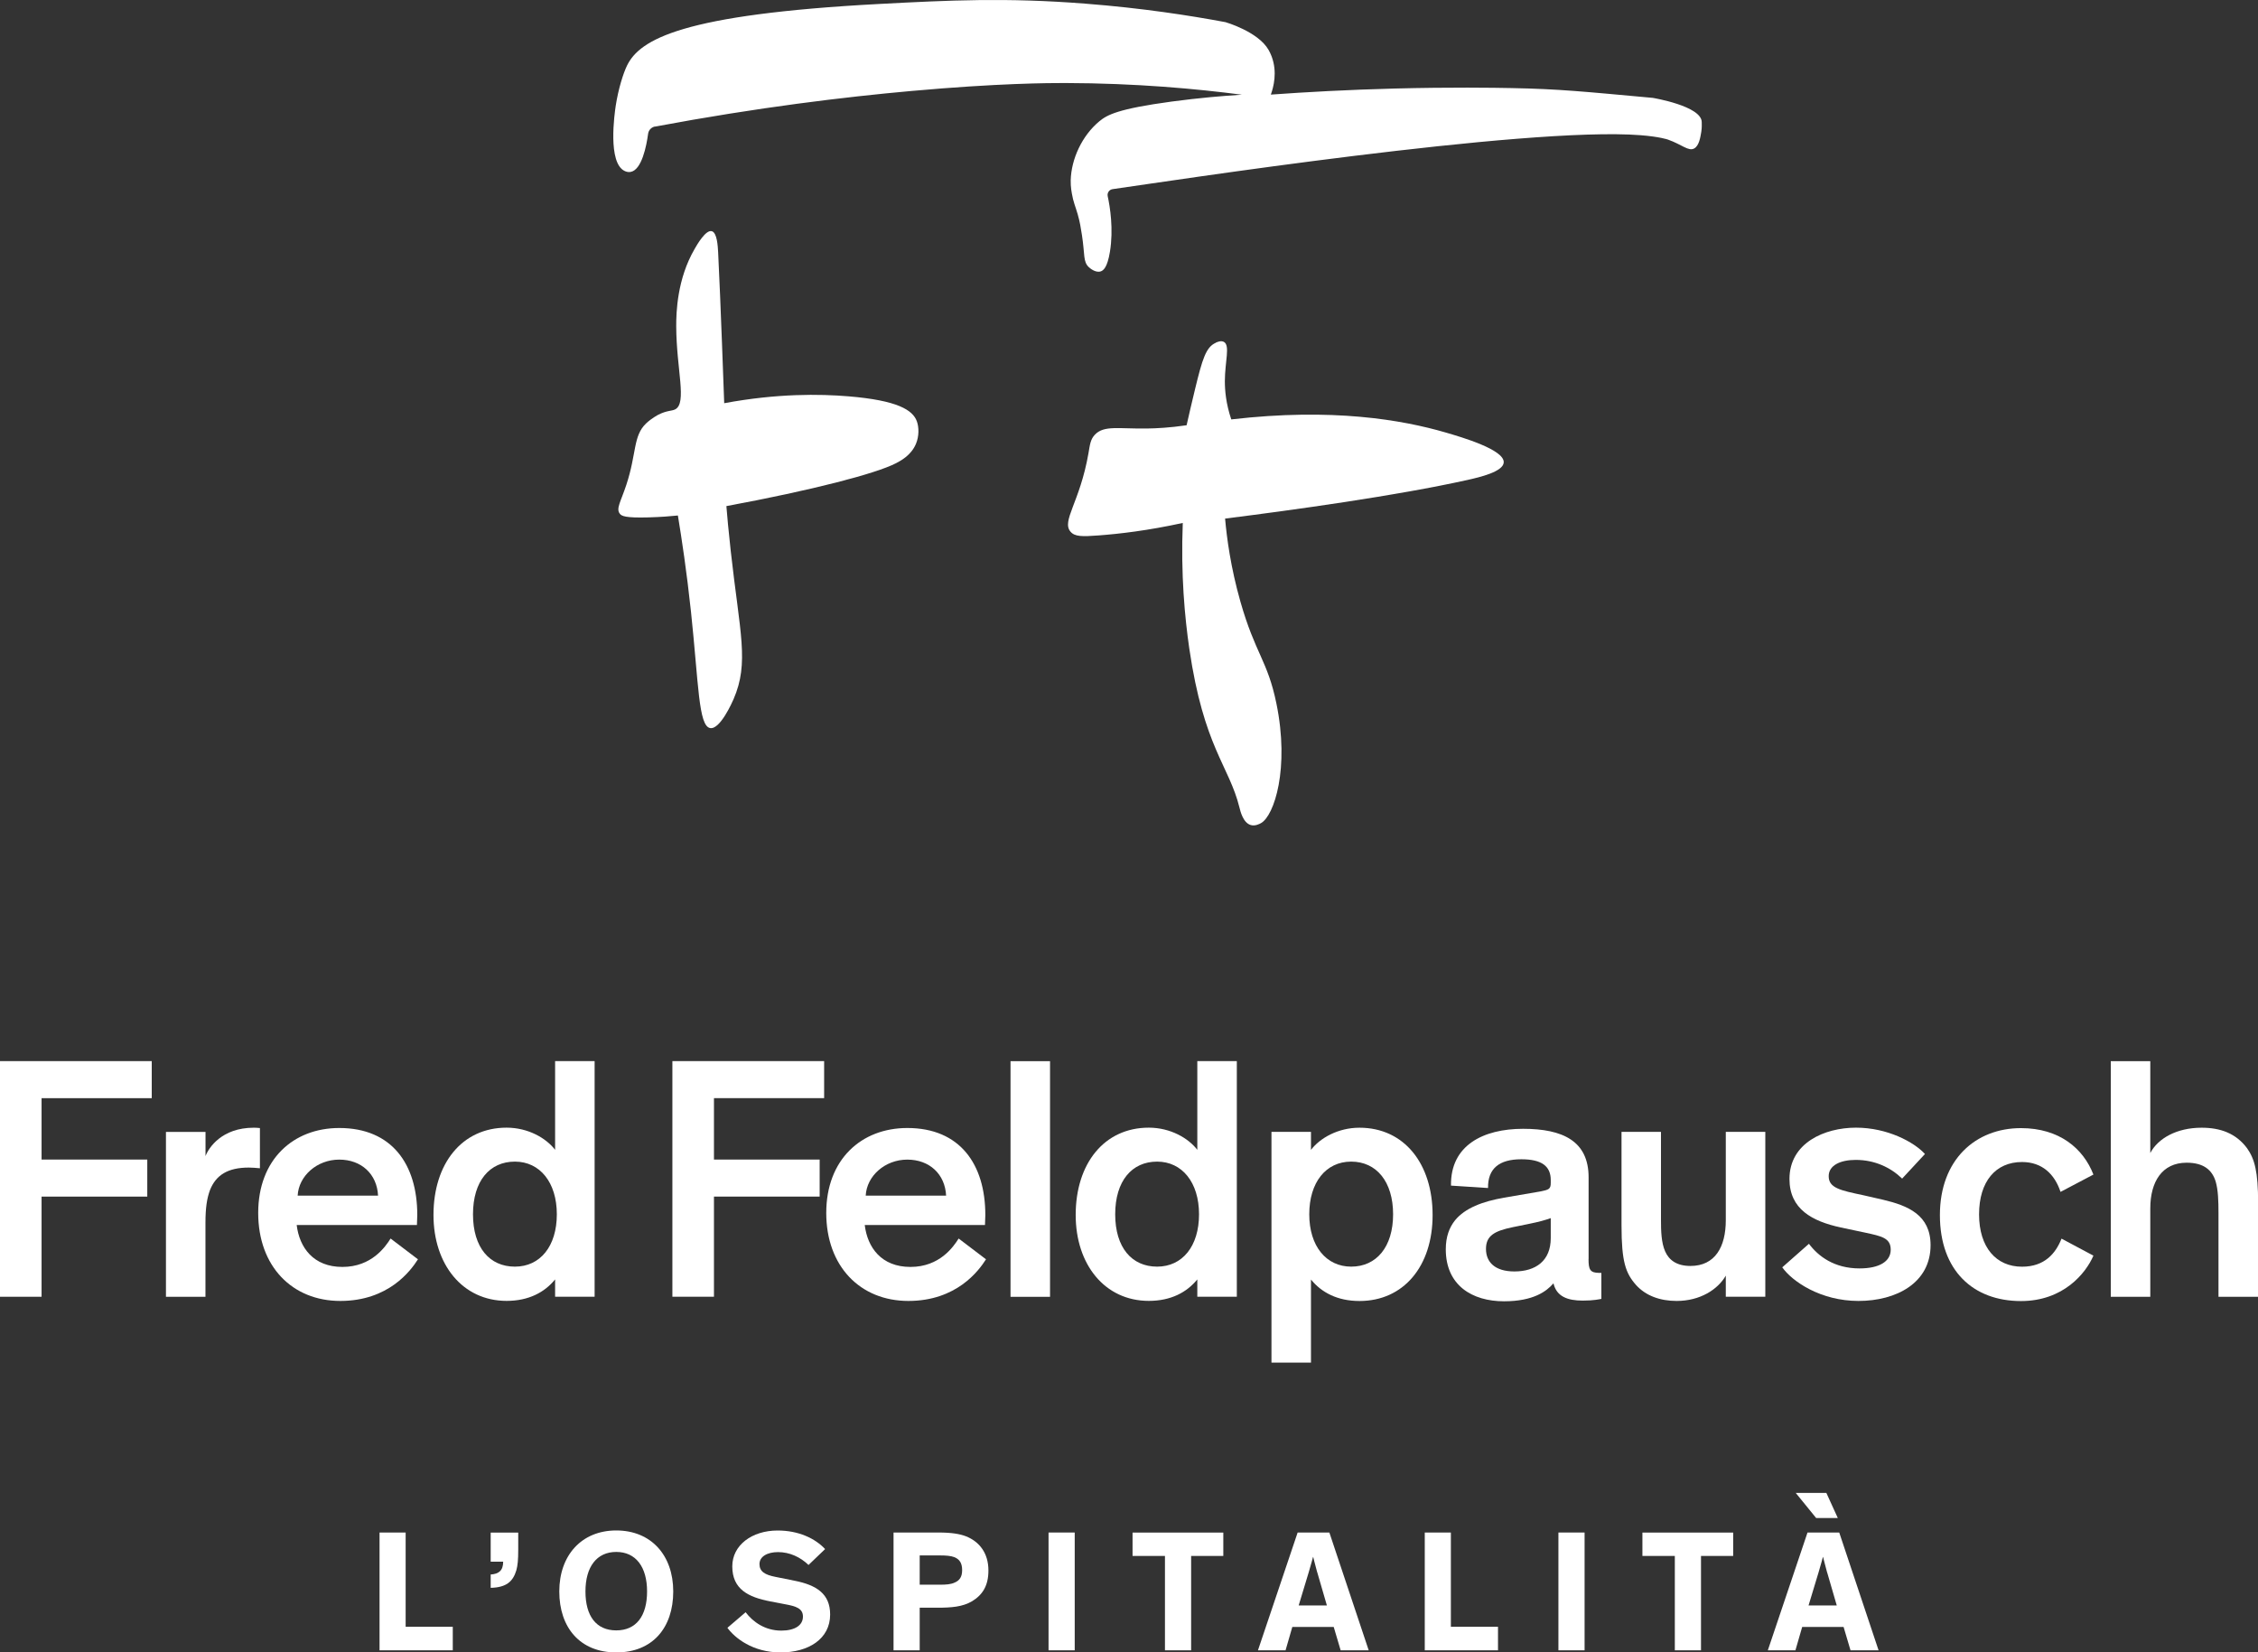
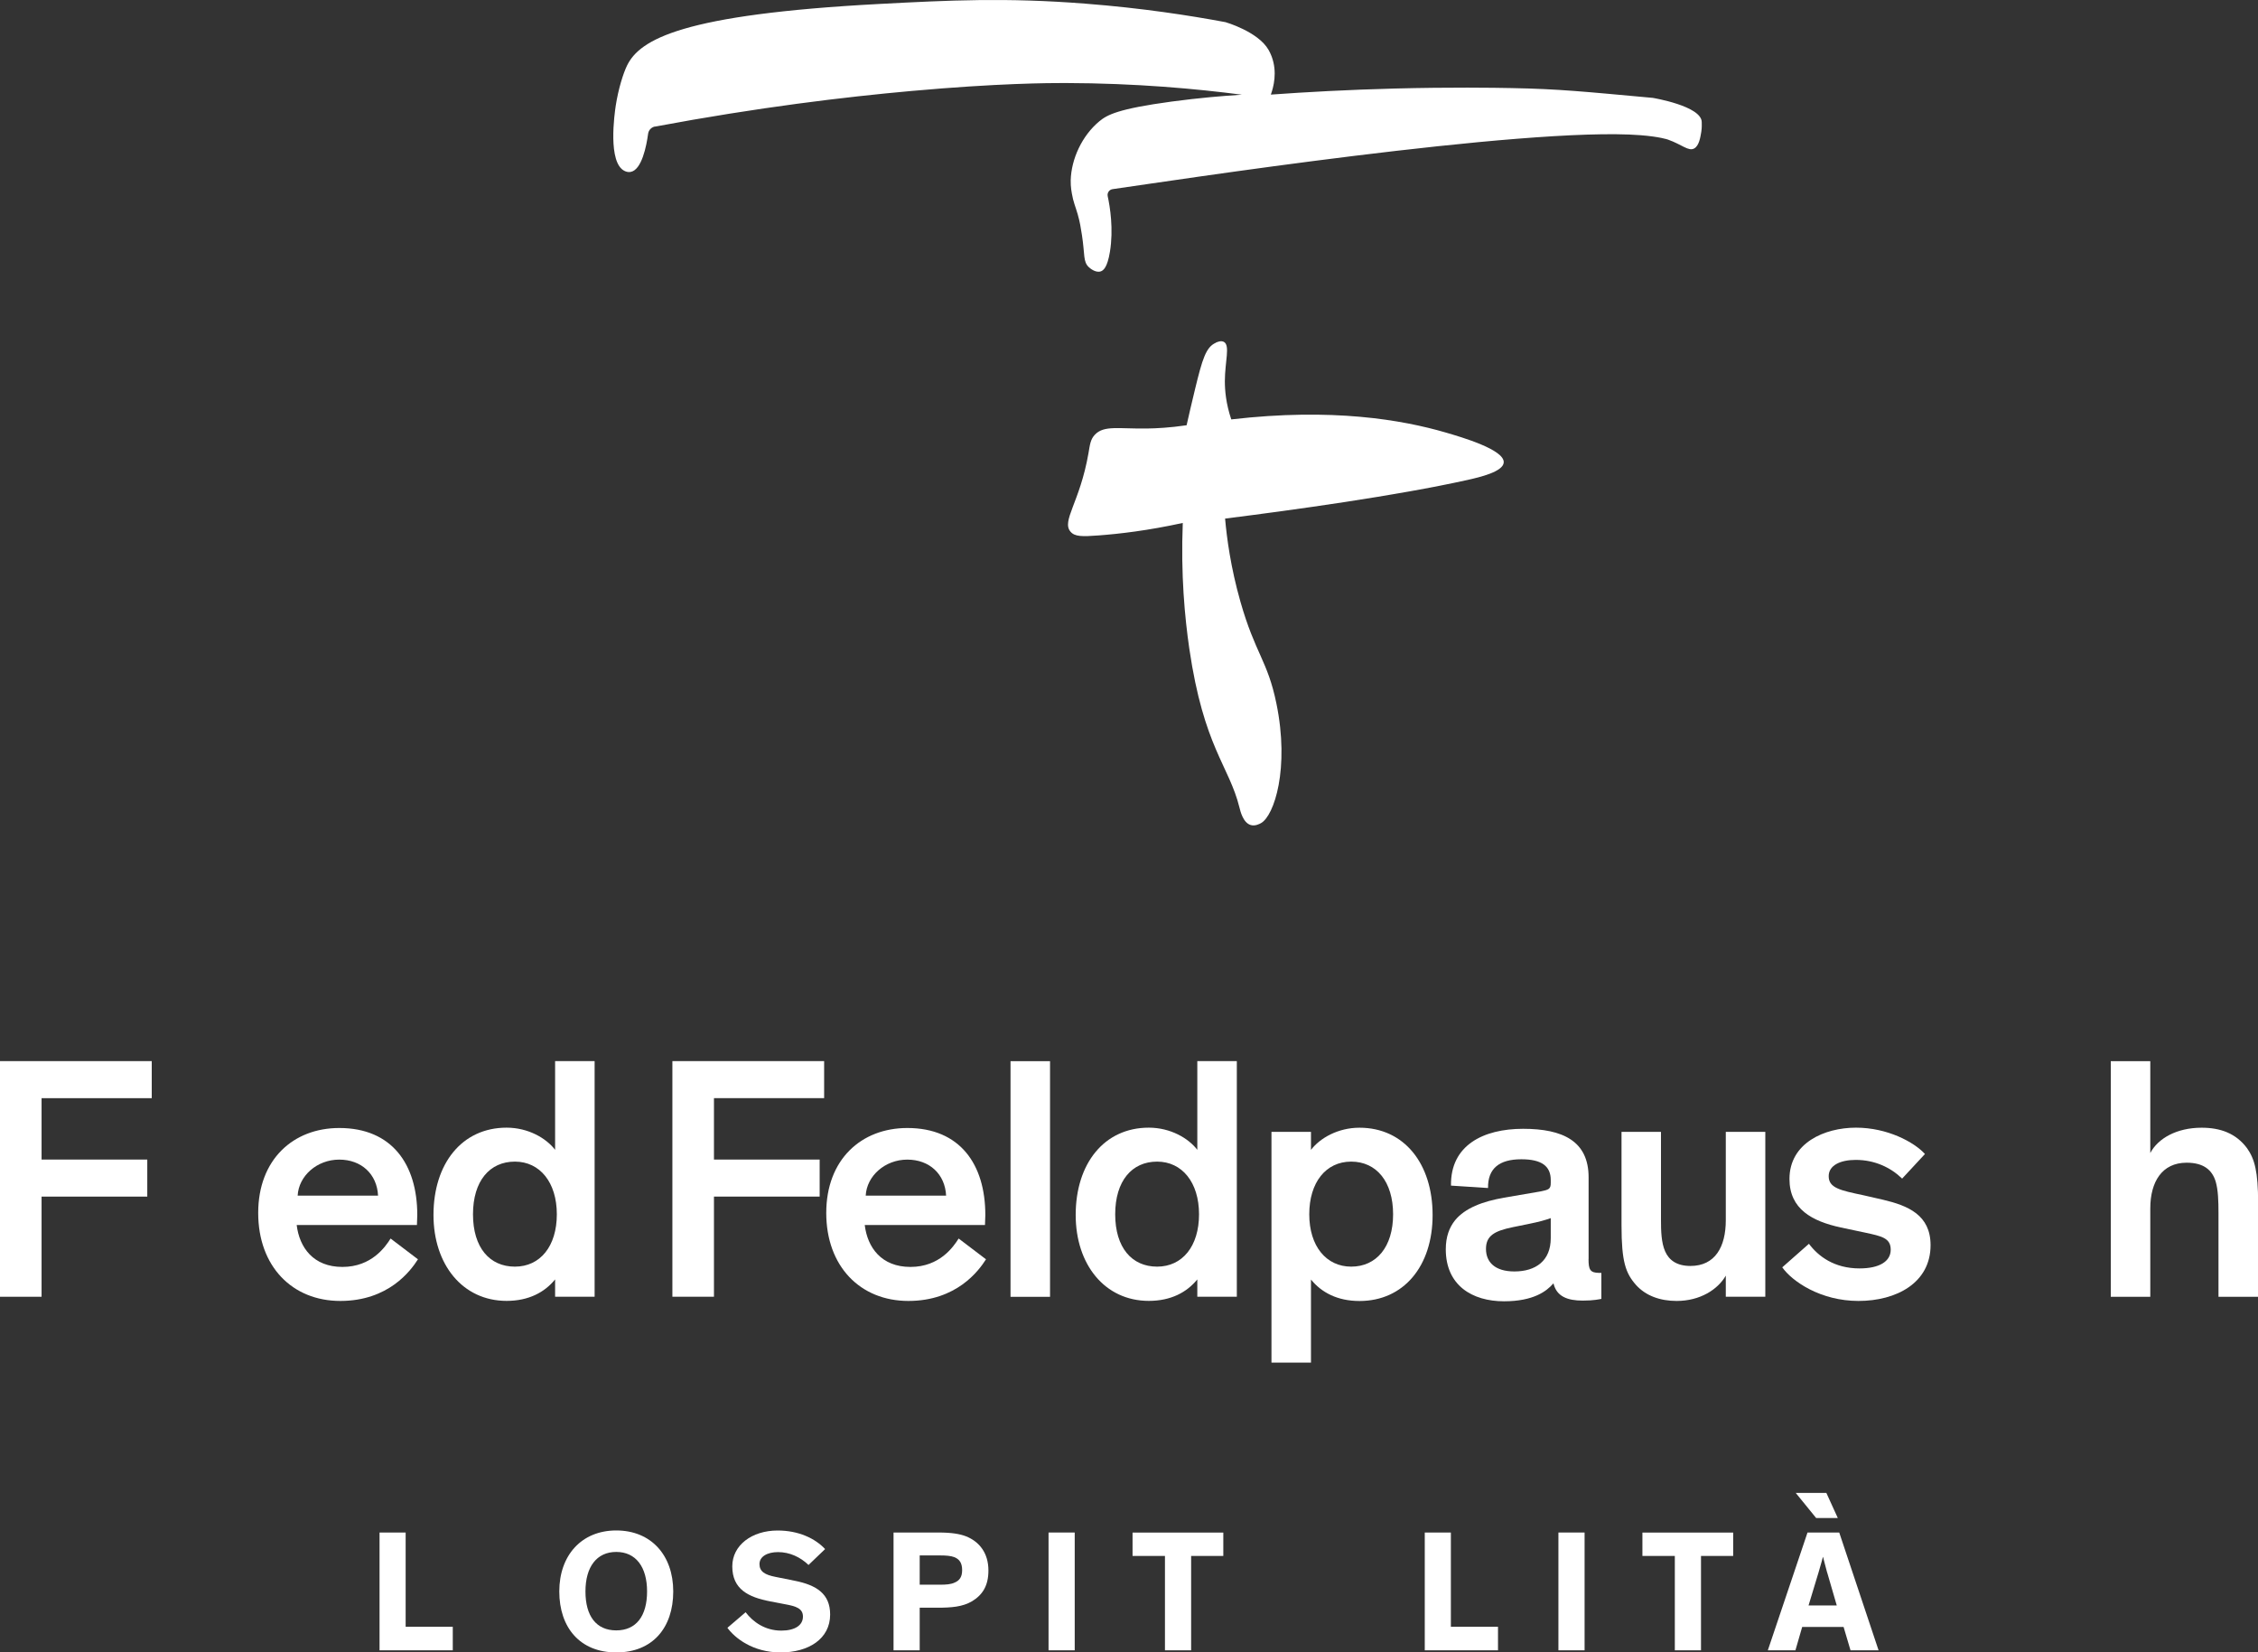
<svg xmlns="http://www.w3.org/2000/svg" id="Livello_2" data-name="Livello 2" viewBox="0 0 394.32 288.55">
  <rect x="0" y="0" width="394.32" height="288.55" fill="#333333" stroke="none" />
  <g id="Livello_1-2" data-name="Livello 1">
    <g>
      <g>
        <path d="m70.84,267.63v16.45h8.23v4.11h-12.79v-20.57h4.57Z" fill="#fff" stroke-width="0" />
-         <path d="m90.5,267.63v2.99c0,1.72-.09,2.75-.33,3.6-.6,2-1.78,2.99-4.48,3.06v-2.33c1.42-.09,2.18-.69,2.18-2.24h-2.18v-5.08h4.81Z" fill="#fff" stroke-width="0" />
        <path d="m107.62,267.26c6.08,0,9.95,4.32,9.95,10.65s-3.6,10.65-9.95,10.65-9.95-4.36-9.95-10.65,3.87-10.65,9.95-10.65Zm0,17.45c3.48,0,5.38-2.51,5.38-6.8s-1.97-6.9-5.38-6.9-5.38,2.6-5.38,6.9,1.88,6.8,5.38,6.8Z" fill="#fff" stroke-width="0" />
        <path d="m141.19,273.28c-1.42-1.36-3.27-2.24-5.32-2.24-1.9,0-3.24.79-3.24,2.09s.94,1.88,2.81,2.24l3.33.67c3.81.76,6.2,2.27,6.2,5.9,0,4.26-3.78,6.62-8.65,6.62s-8.01-2.54-9.29-4.3l3.18-2.72c1.27,1.69,3.39,3.21,6.23,3.21,2.39,0,3.78-.94,3.78-2.45,0-1.42-1.21-1.81-3.09-2.15l-2.66-.51c-3.75-.73-6.59-2.09-6.59-6.11,0-3.69,3.42-6.26,7.92-6.26,3.63,0,6.53,1.36,8.29,3.24l-2.9,2.78Z" fill="#fff" stroke-width="0" />
        <path d="m160.61,280.75v7.44h-4.57v-20.57h7.86c2.24,0,3.72.24,4.81.67,2.36.94,3.9,2.96,3.9,5.96,0,2.6-.97,4.23-2.87,5.38-1.66.97-3.57,1.12-6.08,1.12h-3.05Zm0-9.13v5.11h3.6c1,0,1.84-.06,2.48-.36.88-.36,1.33-1,1.33-2.18,0-1.27-.48-1.91-1.36-2.27-.63-.24-1.48-.3-2.48-.3h-3.57Z" fill="#fff" stroke-width="0" />
        <path d="m187.68,288.19h-4.57v-20.57h4.57v20.57Z" fill="#fff" stroke-width="0" />
        <path d="m197.78,267.63h15.85v4.08h-5.62v16.48h-4.57v-16.48h-5.66v-4.08Z" fill="#fff" stroke-width="0" />
-         <path d="m224.49,288.19h-4.81l6.93-20.57h5.54l6.87,20.57h-4.9l-1.21-4.08h-7.23l-1.18,4.08Zm5.53-13.64c-.36-1.3-.69-2.66-.69-2.66h-.03s-.36,1.36-.76,2.69l-1.75,5.78h4.93l-1.69-5.81Z" fill="#fff" stroke-width="0" />
        <path d="m253.37,267.63v16.45h8.23v4.11h-12.79v-20.57h4.57Z" fill="#fff" stroke-width="0" />
        <path d="m276.72,288.19h-4.57v-20.57h4.57v20.57Z" fill="#fff" stroke-width="0" />
        <path d="m286.82,267.63h15.85v4.08h-5.62v16.48h-4.57v-16.48h-5.66v-4.08Z" fill="#fff" stroke-width="0" />
        <path d="m313.53,288.19h-4.81l6.93-20.57h5.54l6.87,20.57h-4.9l-1.21-4.08h-7.23l-1.18,4.08Zm5.41-27.49l2,4.39h-3.78l-3.57-4.39h5.35Zm.12,13.85c-.36-1.3-.69-2.66-.69-2.66h-.03s-.36,1.36-.76,2.69l-1.75,5.78h4.93l-1.69-5.81Z" fill="#fff" stroke-width="0" />
      </g>
      <g>
        <g>
          <path d="m7.26,191.78v10.71h18.46v6.47H7.26v17.49H0v-41.15h26.5v6.47H7.26Z" fill="#fff" stroke-width="0" />
-           <path d="m35.89,197.65v4.24c.54-1.45,2.84-4.96,8.41-4.96.36,0,.48,0,1.09.06v7.02c-.67-.06-1.33-.12-1.94-.12-3.69,0-5.75,1.33-6.78,3.93-.54,1.45-.79,3.15-.79,5.69v12.95h-6.9v-28.8h6.9Z" fill="#fff" stroke-width="0" />
          <path d="m72.98,219.92c-1.27,2-5.14,7.26-13.55,7.26s-14.34-6.05-14.34-15.37,6.11-14.83,14.16-14.83c9.2,0,13.62,6.35,13.62,15.19,0,.48-.06,1.27-.06,1.75h-21c.48,3.93,2.9,7.32,7.99,7.32s7.5-3.51,8.41-4.96l4.78,3.63Zm-21-11.13h14.04c-.18-3.75-2.9-6.29-6.78-6.29s-7.08,2.84-7.26,6.29Z" fill="#fff" stroke-width="0" />
          <path d="m75.7,212.17c0-8.96,4.96-15.25,12.77-15.25,3.75,0,6.9,1.82,8.47,3.87v-15.49h6.9v41.15h-6.9v-3.03c-1.82,2.24-4.6,3.75-8.47,3.75-7.69,0-12.77-6.35-12.77-15.01Zm14.22-9.32c-4.42,0-7.32,3.39-7.32,9.2s2.9,9.14,7.32,9.14,7.32-3.57,7.32-9.14-2.96-9.2-7.32-9.2Z" fill="#fff" stroke-width="0" />
        </g>
        <g>
          <path d="m124.68,191.78v10.71h18.46v6.47h-18.46v17.49h-7.26v-41.15h26.5v6.47h-19.24Z" fill="#fff" stroke-width="0" />
          <path d="m172.18,219.92c-1.27,2-5.14,7.26-13.55,7.26s-14.34-6.05-14.34-15.37,6.11-14.83,14.16-14.83c9.2,0,13.62,6.35,13.62,15.19,0,.48-.06,1.27-.06,1.75h-21c.48,3.93,2.9,7.32,7.99,7.32s7.5-3.51,8.41-4.96l4.78,3.63Zm-21-11.13h14.04c-.18-3.75-2.9-6.29-6.78-6.29s-7.08,2.84-7.26,6.29Z" fill="#fff" stroke-width="0" />
          <path d="m183.37,226.46h-6.9v-41.15h6.9v41.15Z" fill="#fff" stroke-width="0" />
          <path d="m187.85,212.17c0-8.96,4.96-15.25,12.77-15.25,3.75,0,6.9,1.82,8.47,3.87v-15.49h6.9v41.15h-6.9v-3.03c-1.82,2.24-4.6,3.75-8.47,3.75-7.69,0-12.77-6.35-12.77-15.01Zm14.22-9.32c-4.42,0-7.32,3.39-7.32,9.2s2.9,9.14,7.32,9.14,7.32-3.57,7.32-9.14-2.96-9.2-7.32-9.2Z" fill="#fff" stroke-width="0" />
          <path d="m228.94,223.43v14.52h-6.9v-40.3h6.9v3.15c1.57-2.06,4.72-3.87,8.47-3.87,7.81,0,12.77,6.29,12.77,15.25s-5.08,15.01-12.77,15.01c-3.87,0-6.66-1.51-8.47-3.75Zm7.02-2.24c4.42,0,7.32-3.45,7.32-9.14s-2.9-9.2-7.32-9.2-7.32,3.63-7.32,9.2,2.97,9.14,7.32,9.14Z" fill="#fff" stroke-width="0" />
          <path d="m277.41,219.86c0,1.82.24,2.42,1.88,2.42h.36v4.54c-.36.06-1.27.3-3.27.3-2.66,0-4.54-.73-5.08-2.97h-.06c-1.15,1.33-3.45,3.09-8.59,3.09-5.57,0-10.17-2.78-10.17-9.08,0-2.18.61-3.81,1.63-5.08,1.75-2.12,4.78-3.27,8.53-3.93l6.35-1.09c1.51-.3,1.82-.42,1.82-1.51v-.48c0-2.42-1.57-3.63-5.14-3.63-3.87,0-5.87,1.63-5.81,5.02l-6.47-.42c-.12-7.08,5.69-9.92,12.59-9.92s11.44,2.12,11.44,8.47v14.28Zm-6.6-3.63v-3.51c-1.03.36-1.88.61-3.93,1.03l-2.66.54c-3.27.67-4.72,1.51-4.72,3.81s1.57,3.93,4.96,3.93c3.75,0,6.35-1.88,6.35-5.81Z" fill="#fff" stroke-width="0" />
          <path d="m283.16,197.65h6.9v15.31c0,2.06.06,4.05.73,5.57.67,1.51,2,2.54,4.42,2.54,4.3,0,6.17-3.33,6.17-7.99v-15.43h6.9v28.8h-6.9v-3.69c-1.39,2.42-4.48,4.42-8.59,4.42-2.9,0-5.39-.91-7.08-2.78-1.82-2.06-2.54-4.05-2.54-10.41v-16.34Z" fill="#fff" stroke-width="0" />
          <path d="m332.18,205.82c-2-1.94-4.78-3.27-8.11-3.27-2.72,0-4.72.97-4.72,2.84,0,2.06,2,2.48,6.05,3.33l3.45.79c4.36,1.03,8.29,2.66,8.29,7.93,0,6.6-5.99,9.74-12.59,9.74s-11.56-3.39-13.31-5.87l4.66-4.11c1.63,2.18,4.42,4.3,8.83,4.3,3.45,0,5.45-1.21,5.45-3.27s-1.63-2.36-4.42-2.97l-4.3-.91c-5.02-1.09-8.96-3.21-8.96-8.47,0-6.29,6.11-8.96,11.62-8.96s10.17,2.54,12.04,4.6l-3.99,4.3Z" fill="#fff" stroke-width="0" />
-           <path d="m359.83,208.12c-1.03-3.09-3.21-5.2-6.72-5.2-4.6,0-7.5,3.39-7.5,9.14s2.97,9.14,7.5,9.14c3.93,0,5.87-2.3,6.9-4.9l5.57,2.97c-1.33,3.09-5.26,7.93-12.65,7.93-8.35,0-14.16-5.32-14.16-15.01s6.23-15.19,14.16-15.19c6.72,0,10.89,3.57,12.65,8.11l-5.75,3.03Z" fill="#fff" stroke-width="0" />
          <path d="m394.32,226.46h-6.9v-14.58c0-2.18-.06-4.05-.48-5.51-.61-2.06-2.12-3.33-5.08-3.33-4.3,0-6.35,3.33-6.35,7.99v15.43h-6.9v-41.15h6.9v16.04c1.33-2.54,4.6-4.42,8.96-4.42,3.27,0,5.99.97,7.93,3.57,1.33,1.88,1.94,4.05,1.94,9.62v16.34Z" fill="#fff" stroke-width="0" />
        </g>
      </g>
      <g>
        <path d="m114.39,22.09c-.64.12-1.13.64-1.21,1.28-.28,2.07-1.1,6.35-3.09,6.66-.46.07-.82-.09-.98-.16-3.03-1.38-1.79-10.03-1.58-11.43.45-2.89,1.3-5.61,1.96-6.97,2.23-4.61,9.64-8.95,44.09-10.78,12.12-.64,22.1-1.14,35.98-.05,9.91.77,18.25,2.07,24.45,3.23,0,0,5.67,1.63,7.51,4.82.34.59.57,1.22.57,1.22,1,2.72.31,5.3-.16,6.61,6.24-.45,13.51-.85,21.64-1.06,9.75-.25,17.28-.14,20.33-.08,8.48.16,12.6.61,24.71,1.71,0,0,8.57,1.41,8.57,4.25,0,.29.04.95-.08,1.68-.16.98-.39,2.43-1.23,2.9-1,.56-2.14-.68-4.61-1.55,0,0-1.42-.5-4.78-.76-20.04-1.57-82.57,8.06-92.18,9.42-.59.08-.98.64-.86,1.23.4,1.83,1.04,5.74.39,9.71-.45,2.75-1.15,3.28-1.63,3.43-.92.28-1.92-.62-2.04-.73-1.05-.97-.68-2.16-1.22-5.63-.2-1.27-.35-2.26-.73-3.59-.42-1.46-.78-2.17-1.03-3.67,0,0-.23-1.12-.2-2.29.1-3.74,1.98-7.79,4.98-10.29,1.37-1.14,3.24-2.19,12.63-3.46,4.86-.65,9.05-1,12.28-1.2-7.83-1.02-18.37-2.01-30.87-2.04-2.77,0-11.61.02-26.86,1.39-11.55,1.04-26.77,2.85-44.74,6.22Z" fill="#fff" stroke-width="0" />
-         <path d="m121.3,43.48c-3.05,5.23-3.22,11.08-3.21,13.5.03,7.55,1.93,13.43-.19,14.51-.61.31-1.43.16-2.97.95,0,0-1.14.59-2.1,1.5-2.3,2.19-1.63,5.21-3.46,10.75-.97,2.93-1.82,4.11-1.14,5.01.32.42.95.76,5.01.65,2.15-.06,3.92-.2,5.14-.33.66,3.99,1.54,9.79,2.29,16.82,1.34,12.62,1.3,19.95,3.35,20.3,1.73.3,3.87-4.55,4.08-5.04,2.77-6.39,1.11-11.49-.49-25.88-.38-3.43-.63-6.2-.76-7.84,15.03-2.79,26.04-5.66,29.56-7.46.82-.42,2.69-1.38,3.54-3.4.57-1.36.54-2.91.16-3.95-.71-1.97-3.37-3.65-11.92-4.36-5.04-.42-12.47-.52-21.72,1.2-.04-1.03-.63-17.87-1.06-26.37-.06-1.09-.19-3.44-1.12-3.67-1.04-.27-2.53,2.3-2.99,3.1Z" fill="#fff" stroke-width="0" />
        <path d="m212.31,59.86c-1.72.76-2.34,2.85-3.62,8.11-.59,2.43-1.08,4.56-1.47,6.29-2.92.43-5.3.55-6.94.57-4.92.07-7.47-.59-9.06,1.06-.8.83-.88,1.75-1.14,3.27-1.5,8.6-4.75,11.8-3.13,13.69.74.87,2.02.87,4.9.65,3.61-.27,8.63-.85,14.7-2.18-.36,9.01.35,16.5,1.14,21.94,2.53,17.26,6.95,20.44,8.76,27.76.16.64.63,2.65,1.96,3.05.78.23,1.54-.19,1.8-.33,2.31-1.28,5.02-9.57,2.69-20.9-1.53-7.47-3.69-8.67-6.29-17.8-1.71-6.02-2.37-11.13-2.67-14.48,11.89-1.5,29.89-3.98,42.35-6.75,2.1-.47,6.21-1.43,6.31-3.05.15-2.24-7.37-4.42-10.13-5.23-7.63-2.22-19.77-4.34-37.45-2.29-.94-2.8-1.12-5.09-1.12-6.67.01-3.44.95-6.23-.16-6.86-.49-.28-1.15,0-1.44.14Z" fill="#fff" stroke-width="0" />
      </g>
    </g>
  </g>
</svg>